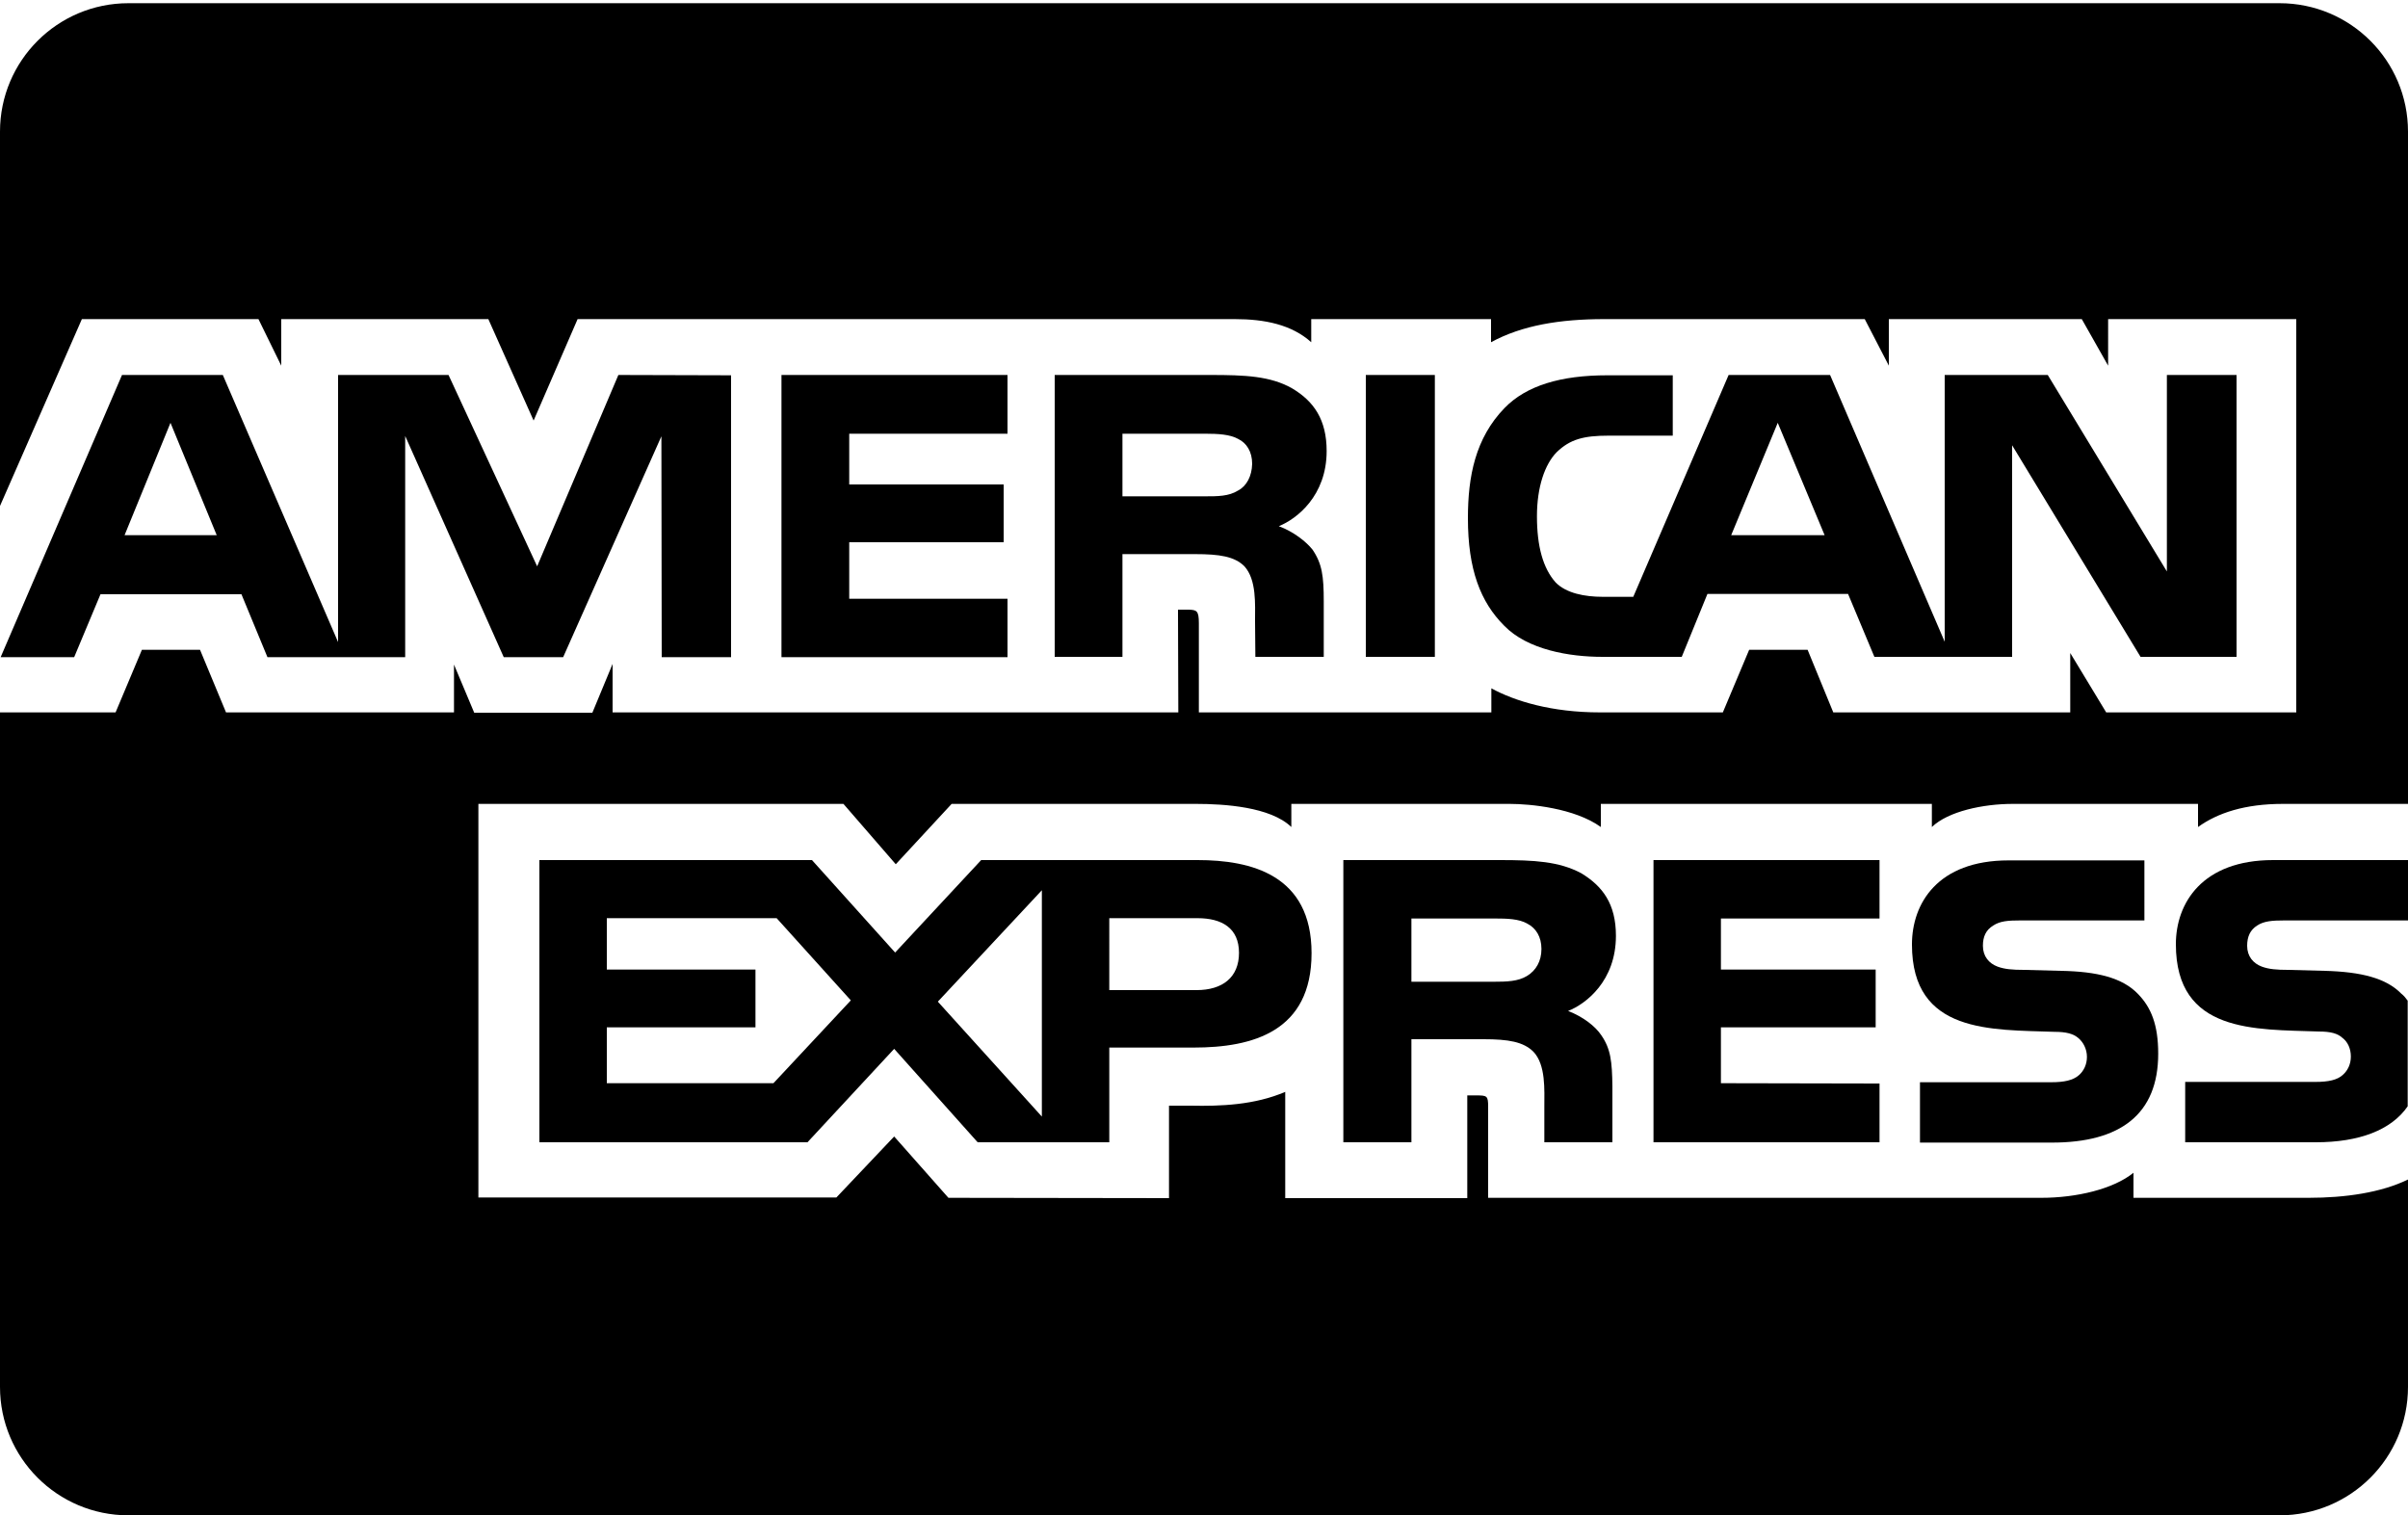
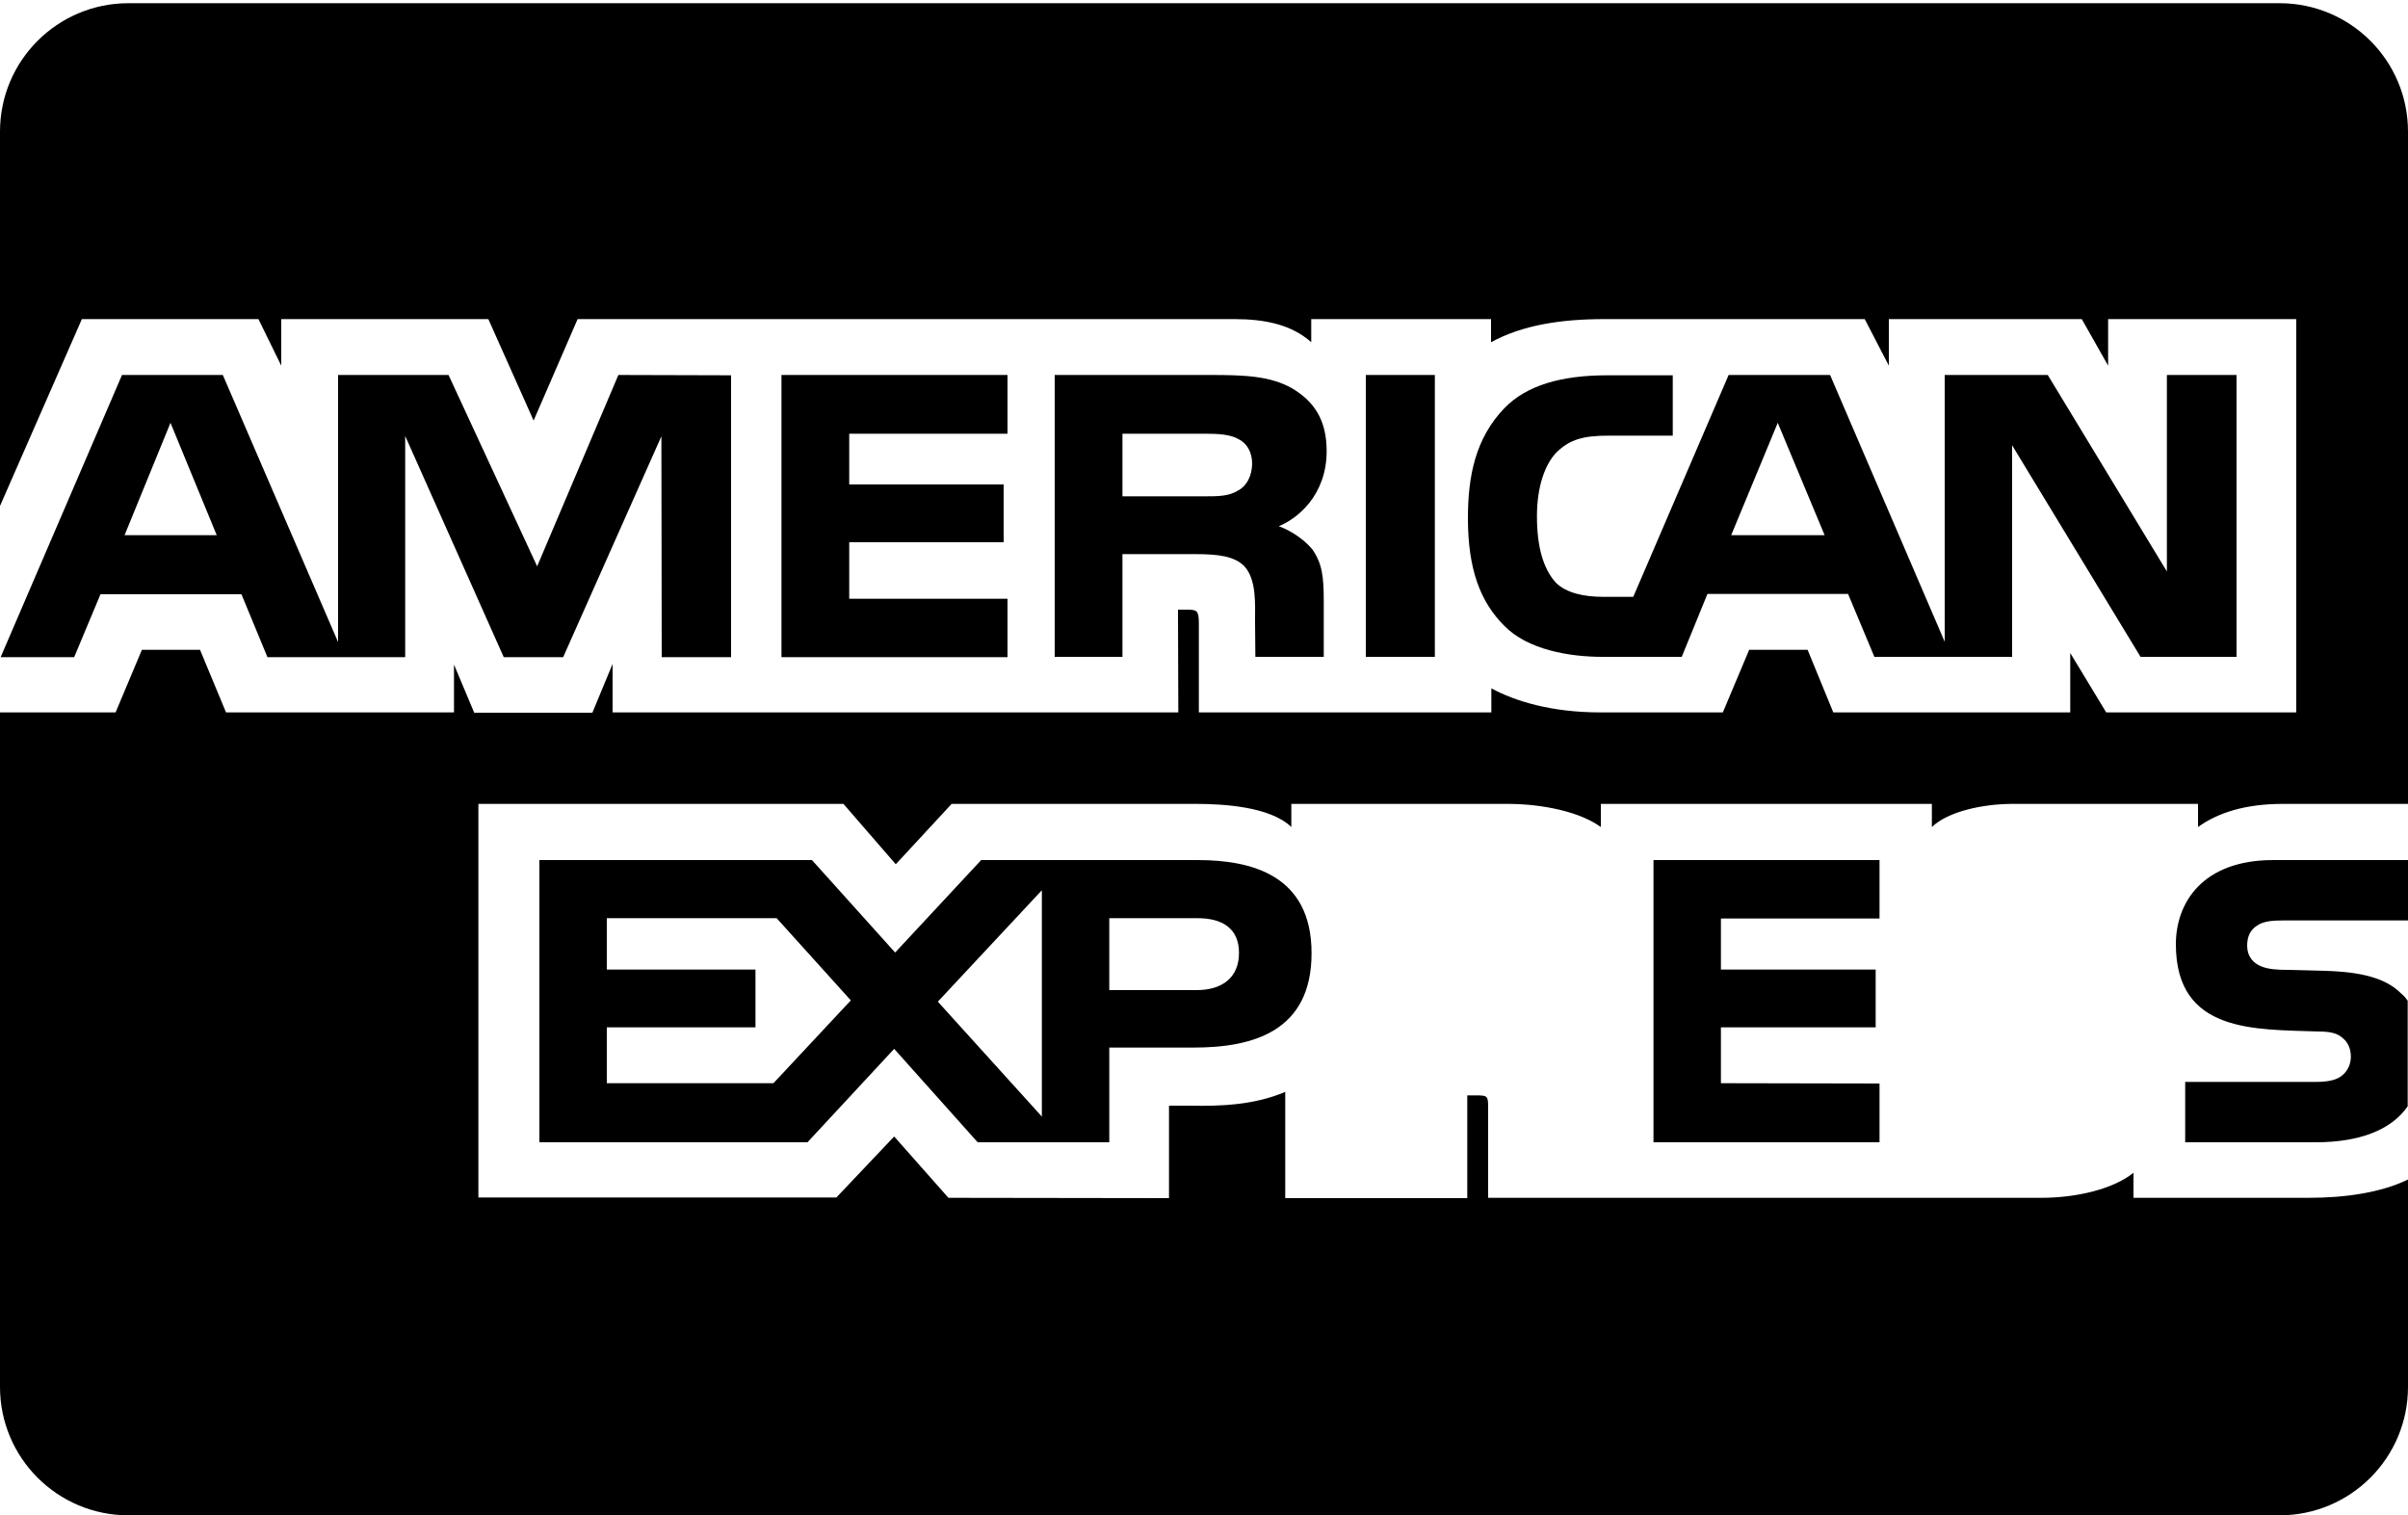
<svg xmlns="http://www.w3.org/2000/svg" version="1.1" id="Layer_1" x="0px" y="0px" viewBox="0 0 750 472" style="enable-background:new 0 0 750 472;" xml:space="preserve">
  <g>
    <path d="M710,1H40C17.9,1,0,18.9,0,41v116.6l25.5-58.2h55l7.1,14.5V99.4h64.5l14.1,31.6l13.7-31.6h204.7c9.3,0,17.7,1.7,23.8,7.2   v-7.2h56v7.2c9.7-5.3,21.6-7.2,35.2-7.2h81.2l7.5,14.5V99.4h60.1l8.2,14.5V99.4h58.6v122.5H656l-11.2-18.5v18.5H571l-8-19.5h-18.2   l-8.2,19.5h-38.3c-15,0-26.5-3.5-33.8-7.5v7.5h-91.1v-27.8c0-3.9-0.7-4.1-3.1-4.2h-3.4l0.1,32H190.8v-15.1l-6.3,15.2h-36.8l-6.3-15   v14.9h-71l-8.1-19.5H44.2L36,221.9H0l0,0V432c0,22.1,17.9,40,40,40h670c22.1,0,40-17.9,40-40v-64.6c-8.4,4.1-19.6,5.7-30.9,5.7   h-54.6v-7.8c-6.3,5.1-17.8,7.8-28.7,7.8H463.5v-28.3c0-3.5-0.3-3.6-3.8-3.6H457v32h-56.7v-33.1c-9.5,4.1-20.2,4.5-29.4,4.3h-6.8   v28.8l-68.7-0.1L278.5,354l-18,19H149V250.4h113.7l16.3,18.8l17.4-18.8h76.1c8.8,0,23.2,0.9,29.7,7.2v-7.2h68   c6.4,0,20.2,1.3,28.4,7.2v-7.2h103.1v7.2c5.1-4.9,16-7.2,25.2-7.2h57.7v7.2c6.1-4.4,14.6-7.2,26.4-7.2h39v17.5h-42   c-22.1,0-30.3,13.4-30.3,26.2c0,27.8,24.7,26.5,44.5,27.2c3.7,0,5.9,0.6,7.4,2c1.6,1.2,2.6,3.3,2.6,5.8c0,2.4-1,4.4-2.5,5.7   c-1.7,1.6-4.5,2.2-8.5,2.2h-40.6v18.8h40.7c13.5,0,23.5-3.8,28.6-11.2v-32.9c-0.6-0.8-1.1-1.5-2-2.2c-4.7-4.8-12.4-6.8-23.9-7.1   l-11.4-0.3c-3.5,0-5.9-0.2-8.1-1c-2.7-1-4.6-3.2-4.6-6.5c0-2.8,0.9-4.9,3.1-6.3c2.1-1.4,4.7-1.6,8.5-1.6H750V41   C750,18.9,732.1,1,710,1z" />
    <path d="M192.6,116.8l-25.3,59.6l-27.6-59.6h-34.4V200l-35.9-83.2H38L0.2,204.7h22.9l8.2-19.6h43.9l8.1,19.6h42.9v-68.9l30.7,68.9   h18.5l30.6-68.8l0.1,68.8h21.6v-87.8L192.6,116.8L192.6,116.8z M38.8,166.7l14.3-35l14.4,35H38.8z" />
    <polygon points="243.4,204.7 313.8,204.7 313.8,186.5 264.5,186.5 264.5,168.9 312.6,168.9 312.6,150.9 264.5,150.9 264.5,135.1    313.8,135.1 313.8,116.8 243.4,116.8  " />
    <path d="M398.3,163.9c5.5-2.2,14.9-9.4,14.9-23.4c0-9.8-4-15.5-10.7-19.5c-6.8-3.9-14.8-4.2-25.5-4.2h-48.5v87.8h21.1v-32h22.6   c7.6,0,12.3,0.7,15.4,3.8c3.8,4.2,3.3,11.8,3.3,17.1l0.1,11.1h21.3v-17.3c0-7.8-0.5-11.7-3.5-16.1   C406.8,168.7,402.9,165.6,398.3,163.9z M385.6,152.8c-2.9,1.8-6.3,1.8-10.4,1.8h-25.6v-19.5h26c3.7,0,7.5,0.2,10,1.6   c2.7,1.3,4.4,4,4.4,7.8C389.9,148.3,388.3,151.4,385.6,152.8z" />
    <rect x="425.4" y="116.8" width="21.5" height="87.8" />
    <path d="M674.9,116.8V178l-37.1-61.2h-32.1v83.1L570,116.8h-31.6l-29.7,69.1h-9.5c-5.6,0-11.4-1.1-14.7-4.5   c-3.9-4.4-5.8-11.2-5.8-20.6c0-9.2,2.5-16.2,6.1-19.9c4.2-4.1,8.5-5.2,16.2-5.2h20v-18.8h-20.4c-14.5,0-25.2,3.2-32,10.2   c-9.1,9.4-11.4,21.3-11.4,34.3c0,16,3.9,26.1,11.3,33.5c7.3,7.5,20.3,9.7,30.6,9.7h24.7l8-19.6h43.8l8.2,19.6h42.9v-65.9l40,65.9   h29.9v-87.8L674.9,116.8L674.9,116.8z M539.2,166.7l14.5-35l14.6,35H539.2z" />
    <path d="M373,267.9h-67.4l-26.8,28.8l-25.9-28.8H168v87.9h83.5l27-29.1l26,29.1h41v-29.5h26.3c18.4,0,36.7-5,36.7-29.4   S389.7,267.9,373,267.9z M240.9,337.4H189V320h46.3v-18H189v-16h52.9l23.1,25.6L240.9,337.4z M324.5,347.8L292.1,312l32.4-34.7   V347.8z M372.7,308.4h-27.2V286H373c7.6,0,12.9,3.1,12.9,10.8C385.9,304.4,380.8,308.4,372.7,308.4z" />
    <polygon points="515,355.8 585.4,355.8 585.4,337.5 536,337.4 536,320 584.2,320 584.2,302 536,302 536,286.1 585.4,286.1    585.4,267.9 515,267.9  " />
-     <path d="M488.4,314.9c5.6-2.2,14.9-9.4,14.9-23.4c0-10-4.2-15.5-10.8-19.5c-6.9-3.7-14.7-4.1-25.4-4.1h-48.7v87.9h21.2v-32.1h22.5   c7.7,0,12.4,0.8,15.5,3.9c3.9,4.1,3.4,11.9,3.4,17.2v11h21.2v-17.4c-0.1-7.7-0.5-11.7-3.5-16C496.9,319.7,493.1,316.7,488.4,314.9z    M475.6,304c-2.8,1.7-6.3,1.8-10.4,1.8h-25.6v-19.7h26c3.8,0,7.5,0.1,10.1,1.6c2.7,1.4,4.4,4.1,4.4,7.9S478.4,302.3,475.6,304z" />
-     <path d="M641.8,302.4l-11.4-0.3c-3.6,0-6-0.2-8.2-1c-2.7-1-4.6-3.2-4.6-6.5c0-2.8,0.9-4.9,3.2-6.3c2.1-1.4,4.6-1.6,8.4-1.6h38.7   V268h-42.3c-22.1,0-30.1,13.4-30.1,26.2c0,27.8,24.7,26.5,44.4,27.2c3.7,0,5.9,0.6,7.5,2c1.4,1.2,2.6,3.3,2.6,5.8   c0,2.4-1,4.4-2.5,5.7c-1.8,1.6-4.6,2.2-8.6,2.2H598v18.8h41.1c21.3,0,33.1-8.8,33.1-27.7c0-9-2.2-14.4-6.3-18.6   C661.1,304.6,653.3,302.6,641.8,302.4z" />
  </g>
</svg>